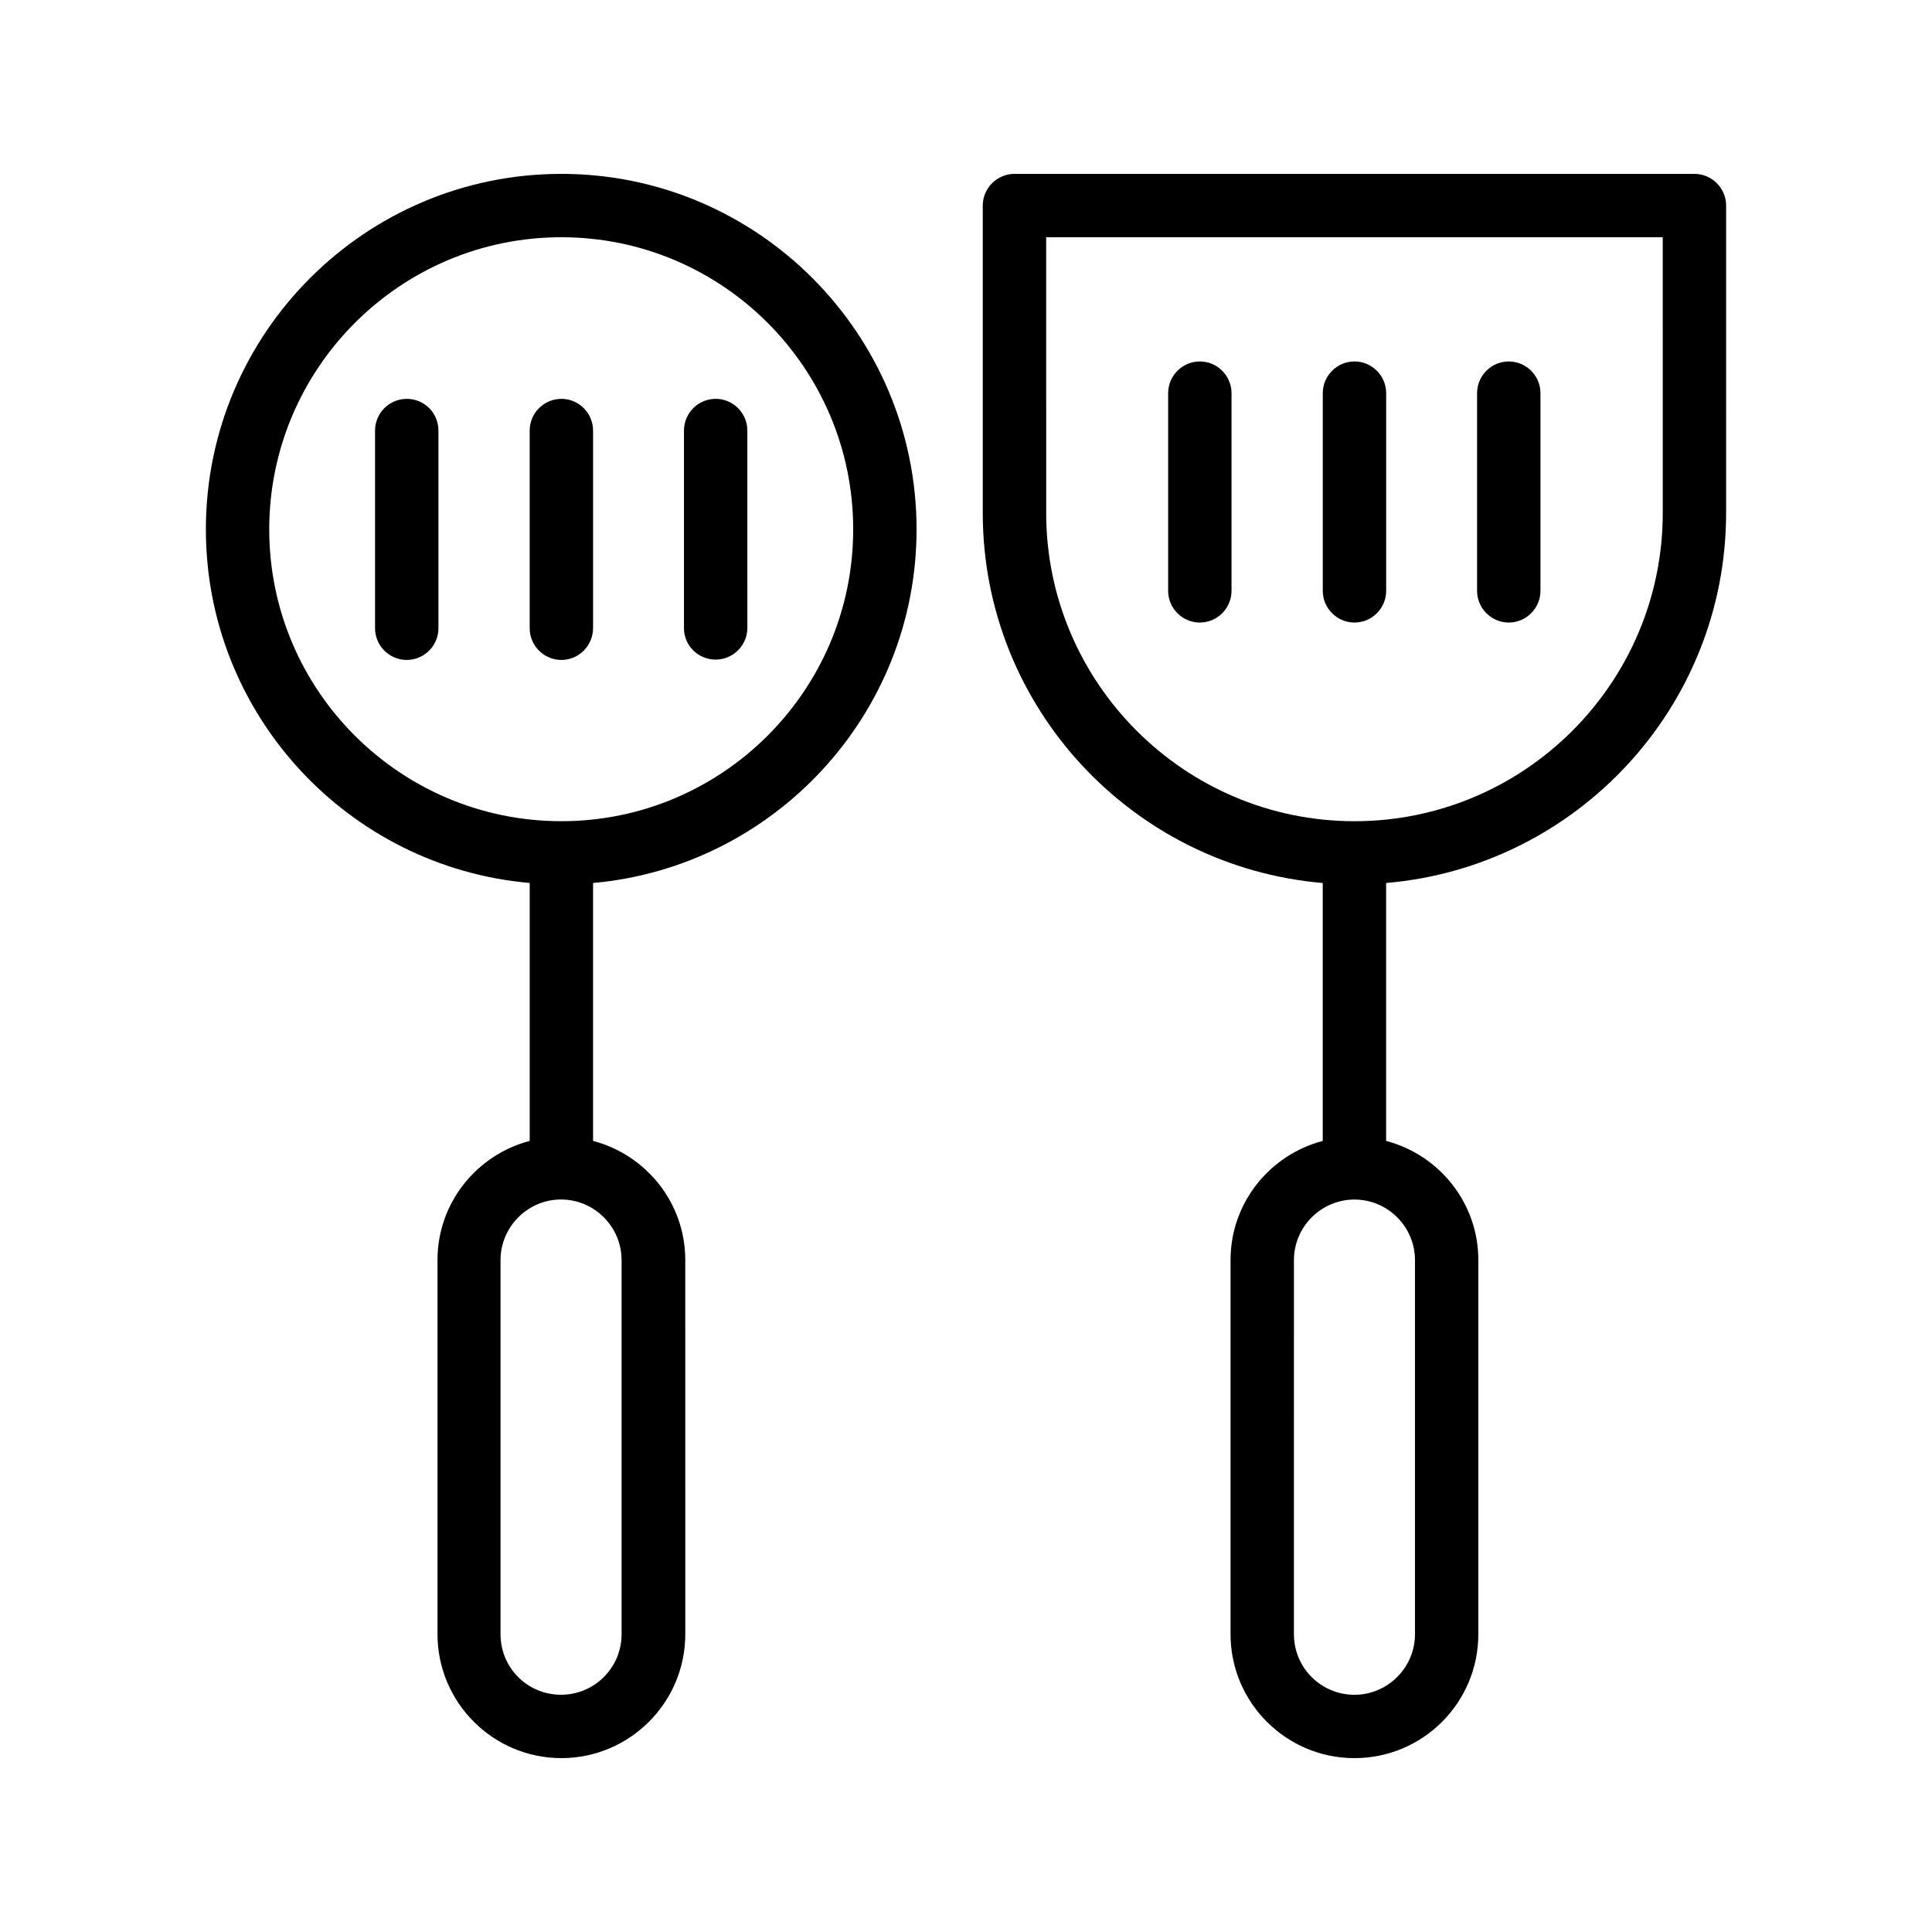
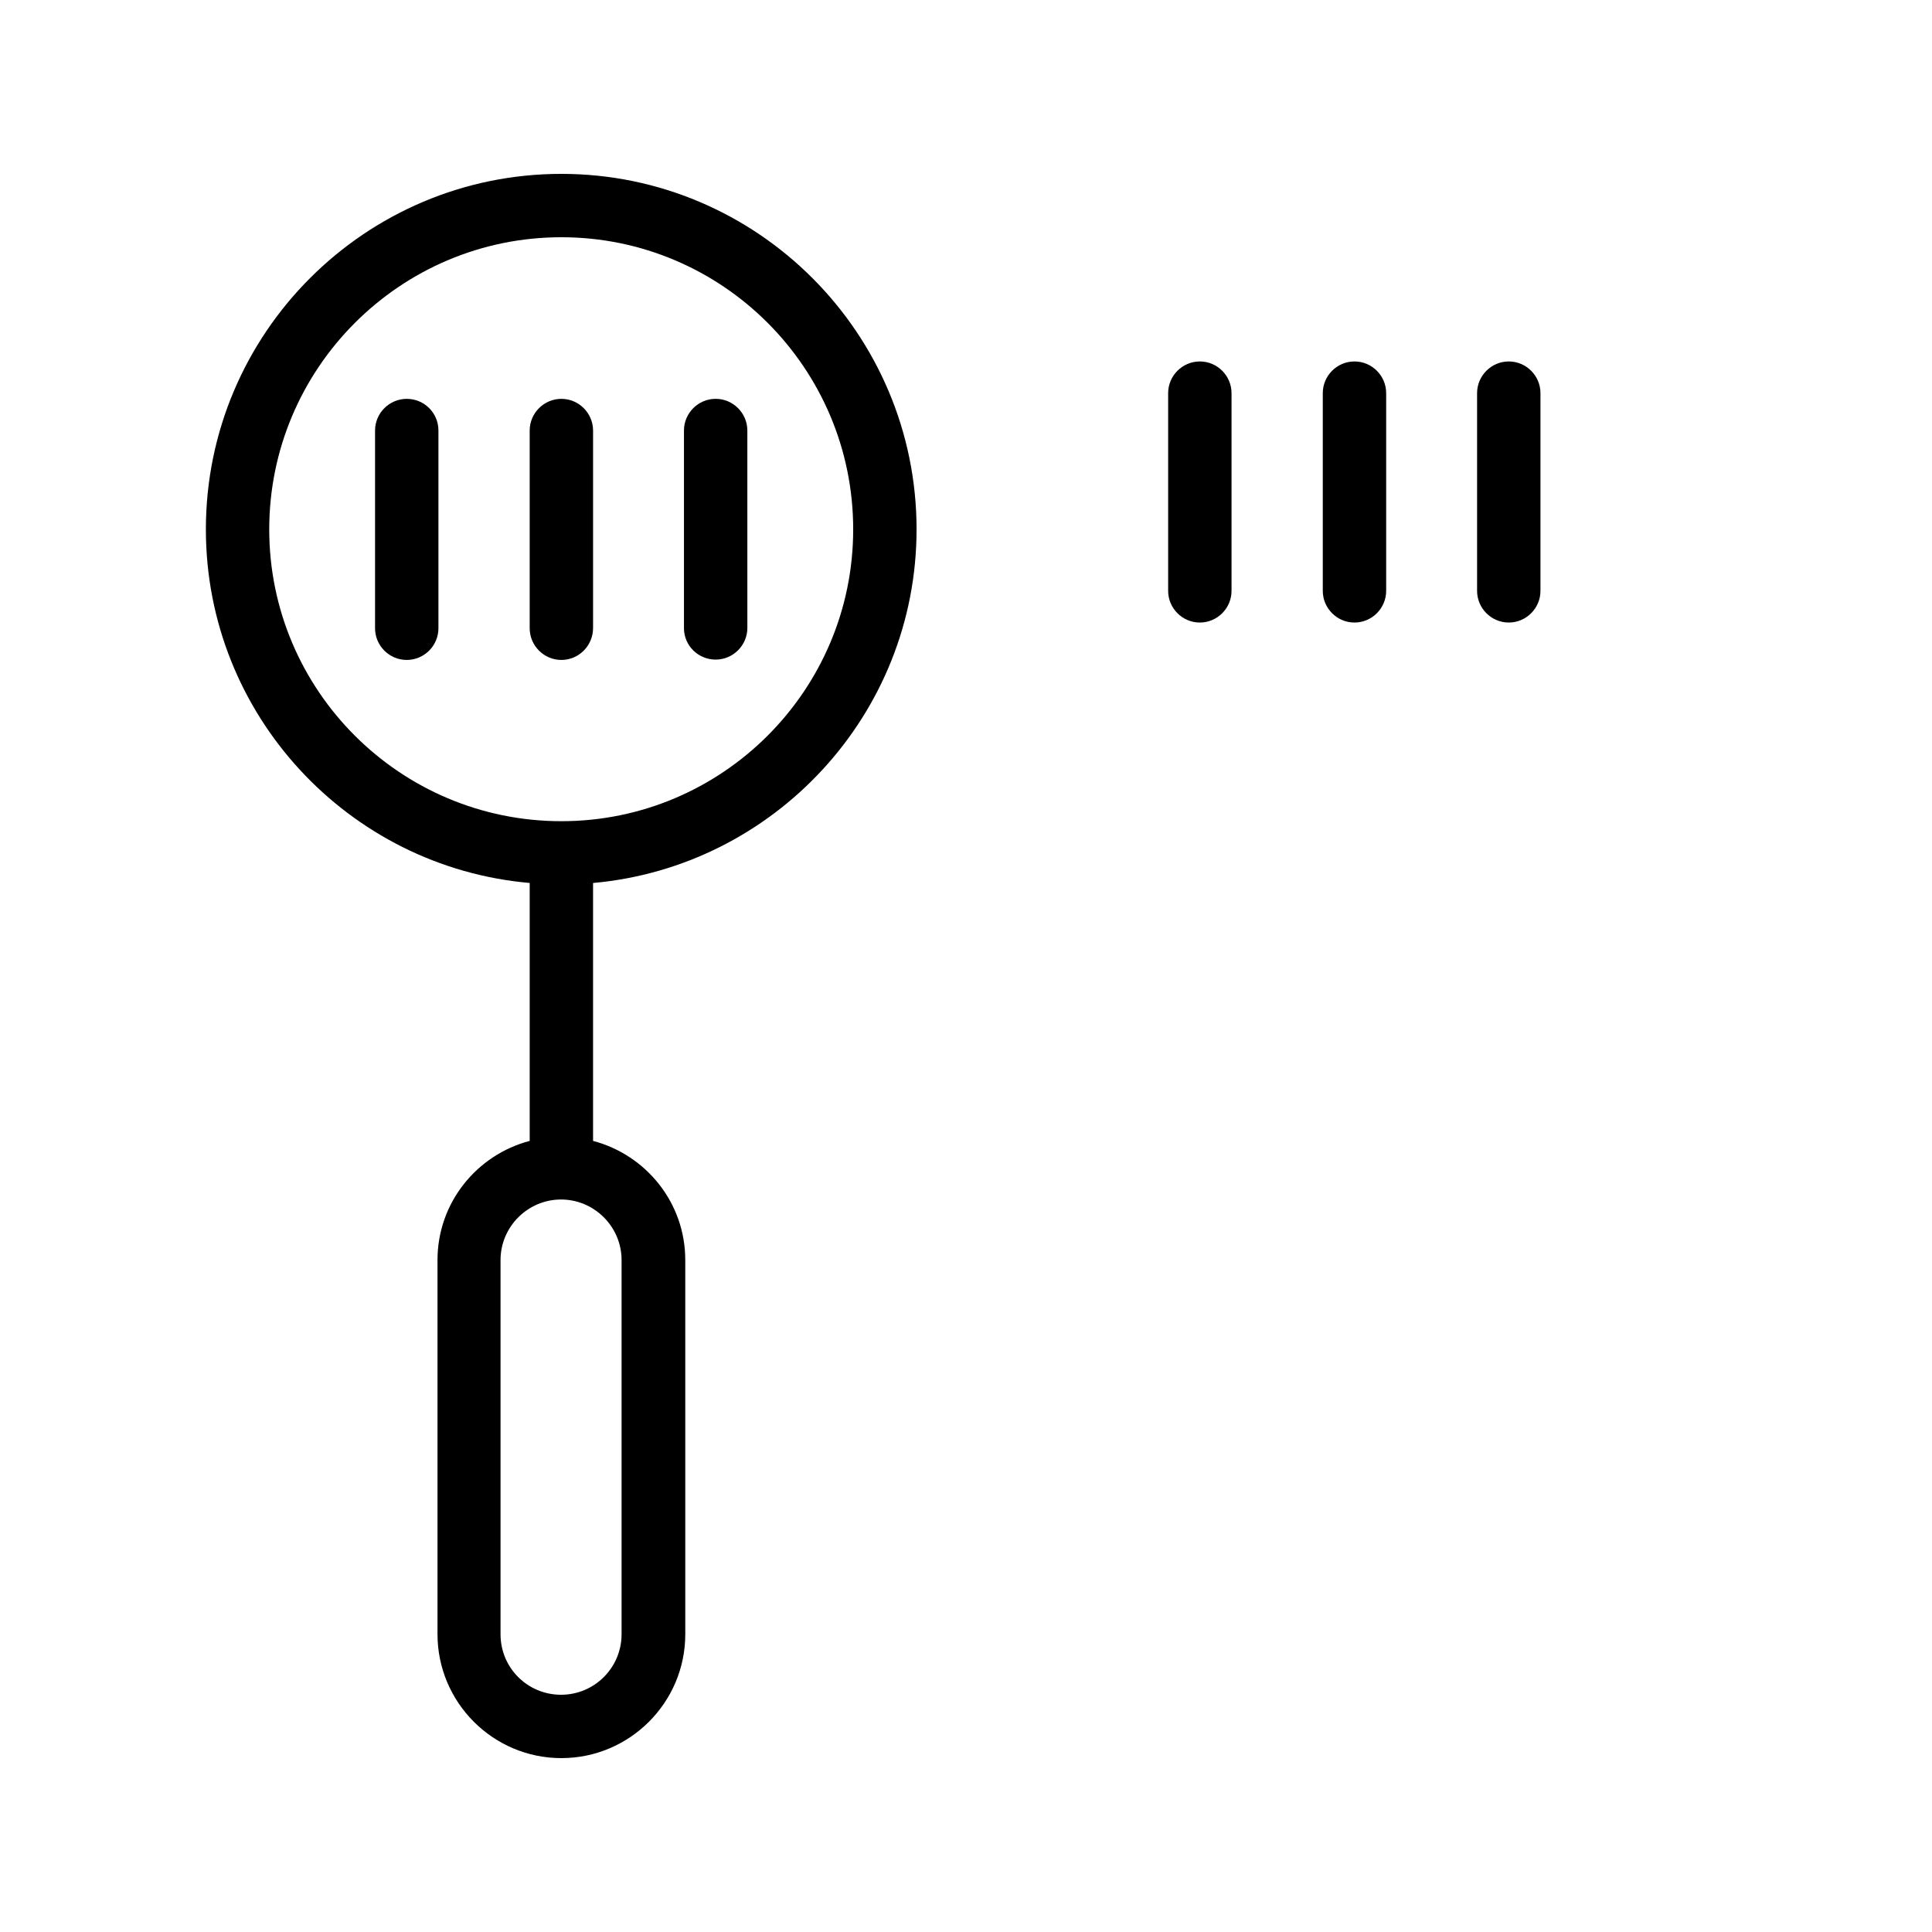
<svg xmlns="http://www.w3.org/2000/svg" fill="#000000" width="800px" height="800px" version="1.1" viewBox="144 144 512 512">
  <g>
-     <path d="m601.44 198.48c0-4.617-3.777-8.398-8.398-8.398h-180.2c-4.617 0-8.398 3.777-8.398 8.398v81.449c0 51.473 39.719 93.793 90.098 98.074v68.352c-14.023 3.695-24.434 16.375-24.434 31.57v99.168c0 18.055 14.695 32.832 32.832 32.832 18.137 0 32.832-14.695 32.832-32.832v-99.168c0-15.199-10.41-27.879-24.434-31.57v-68.352c50.383-4.281 90.098-46.602 90.098-98.074zm-82.457 279.45v99.168c0 8.816-7.223 16.039-16.039 16.039s-16.039-7.137-16.039-16.039l0.004-99.168c0-8.816 7.223-16.039 16.039-16.039 8.816 0 16.035 7.223 16.035 16.039zm65.664-198c0 45.09-36.695 81.699-81.699 81.699-45.008 0-81.699-36.695-81.699-81.699l-0.004-73.055h163.4z" />
    <path d="m461.97 308.98c4.617 0 8.398-3.777 8.398-8.398v-52.395c0-4.617-3.777-8.398-8.398-8.398-4.617 0-8.398 3.777-8.398 8.398v52.395c0 4.621 3.777 8.398 8.398 8.398z" />
    <path d="m502.95 308.98c4.617 0 8.398-3.777 8.398-8.398v-52.395c0-4.617-3.777-8.398-8.398-8.398-4.617 0-8.398 3.777-8.398 8.398v52.395c0 4.621 3.777 8.398 8.398 8.398z" />
    <path d="m543.84 308.98c4.617 0 8.398-3.777 8.398-8.398v-52.395c0-4.617-3.777-8.398-8.398-8.398-4.617 0-8.398 3.777-8.398 8.398v52.395c0 4.621 3.781 8.398 8.398 8.398z" />
    <path d="m386.9 284.29c0-51.977-42.234-94.211-94.129-94.211-51.977 0-94.211 42.234-94.211 94.211 0 49.121 37.785 89.512 85.816 93.707v68.352c-14.023 3.695-24.434 16.375-24.434 31.57v99.168c0 18.055 14.695 32.832 32.832 32.832 18.055 0 32.832-14.695 32.832-32.832l-0.004-99.164c0-15.199-10.41-27.879-24.434-31.57v-68.352c47.945-4.285 85.73-44.672 85.73-93.711zm-171.55 0c0-42.656 34.68-77.418 77.418-77.418 42.656 0 77.336 34.68 77.336 77.418 0 42.656-34.68 77.336-77.336 77.336-42.738 0-77.418-34.68-77.418-77.336zm93.375 193.63v99.168c0 8.816-7.137 16.039-16.039 16.039s-16.039-7.137-16.039-16.039v-99.168c0-8.816 7.223-16.039 16.039-16.039s16.039 7.223 16.039 16.039z" />
    <path d="m251.79 249.7c-4.617 0-8.398 3.777-8.398 8.398v52.395c0 4.617 3.777 8.398 8.398 8.398 4.617 0 8.398-3.777 8.398-8.398v-52.395c0-4.703-3.777-8.398-8.398-8.398z" />
    <path d="m301.17 310.41v-52.312c0-4.617-3.777-8.398-8.398-8.398-4.617 0-8.398 3.777-8.398 8.398v52.395c0 4.617 3.777 8.398 8.398 8.398 4.621 0 8.398-3.781 8.398-8.48z" />
    <path d="m333.66 318.8c4.617 0 8.398-3.777 8.398-8.398l-0.004-52.309c0-4.617-3.777-8.398-8.398-8.398-4.617 0-8.398 3.777-8.398 8.398v52.395c0.004 4.617 3.785 8.312 8.402 8.312z" />
  </g>
</svg>